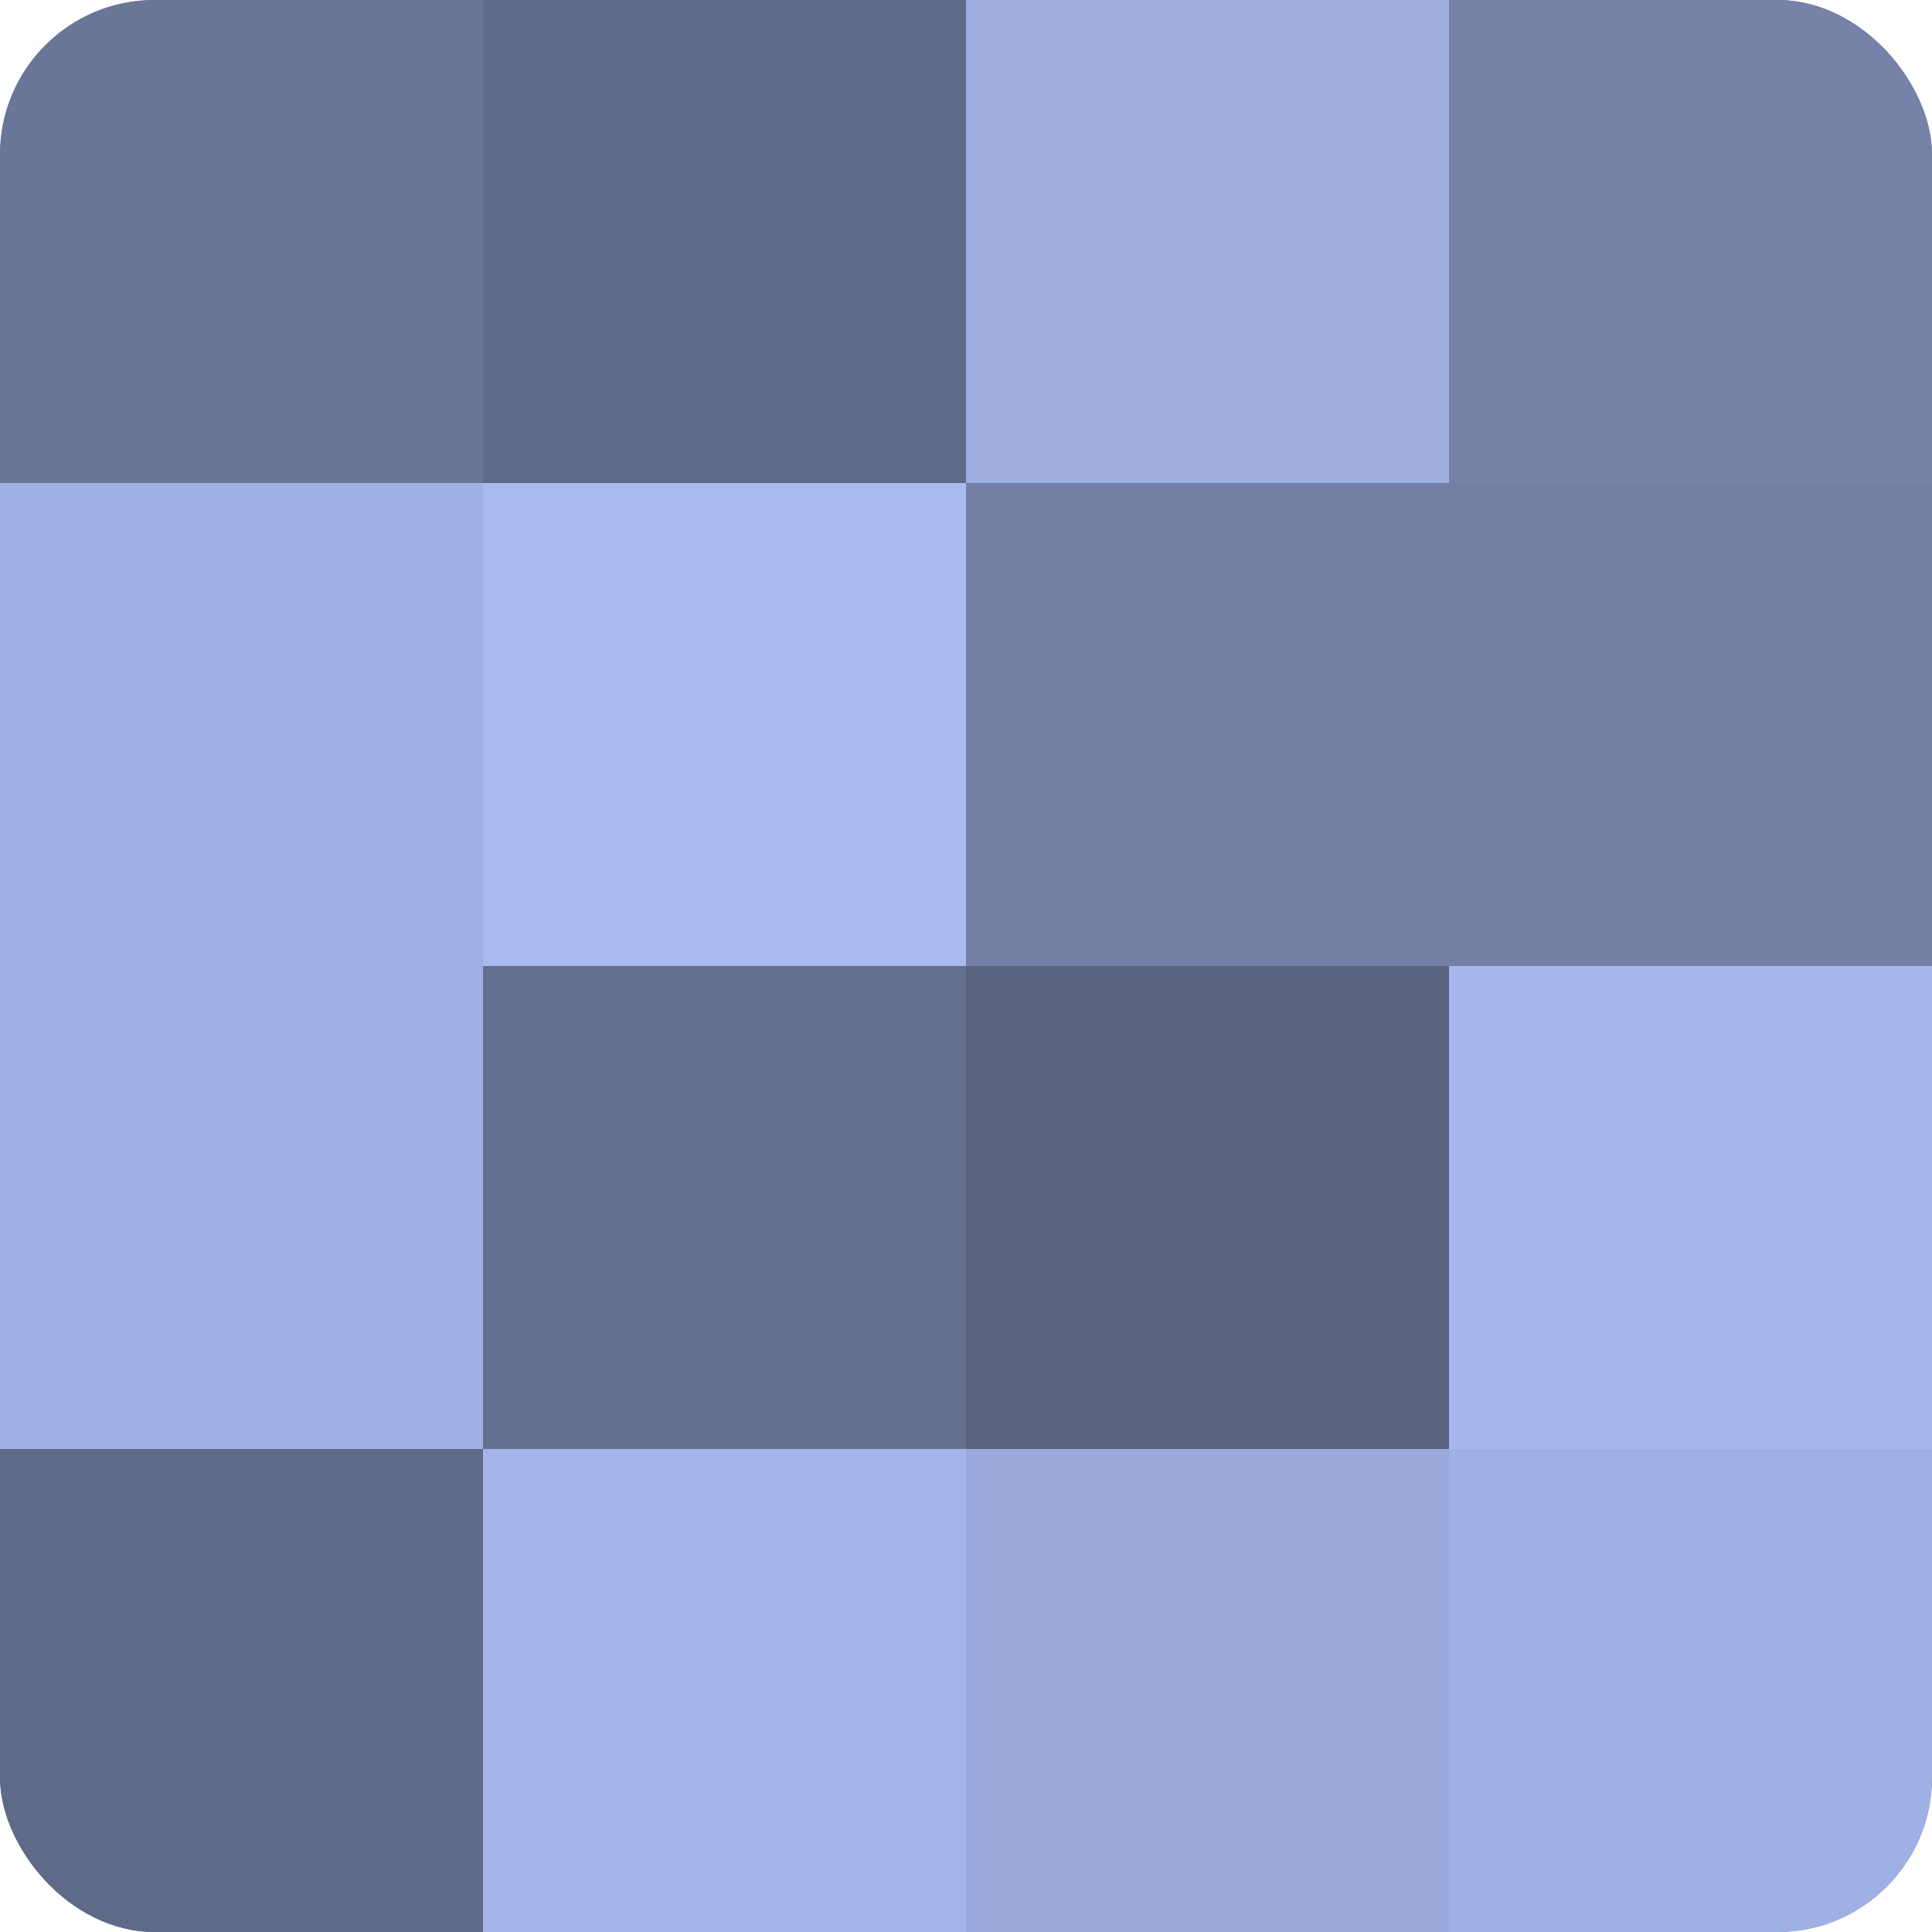
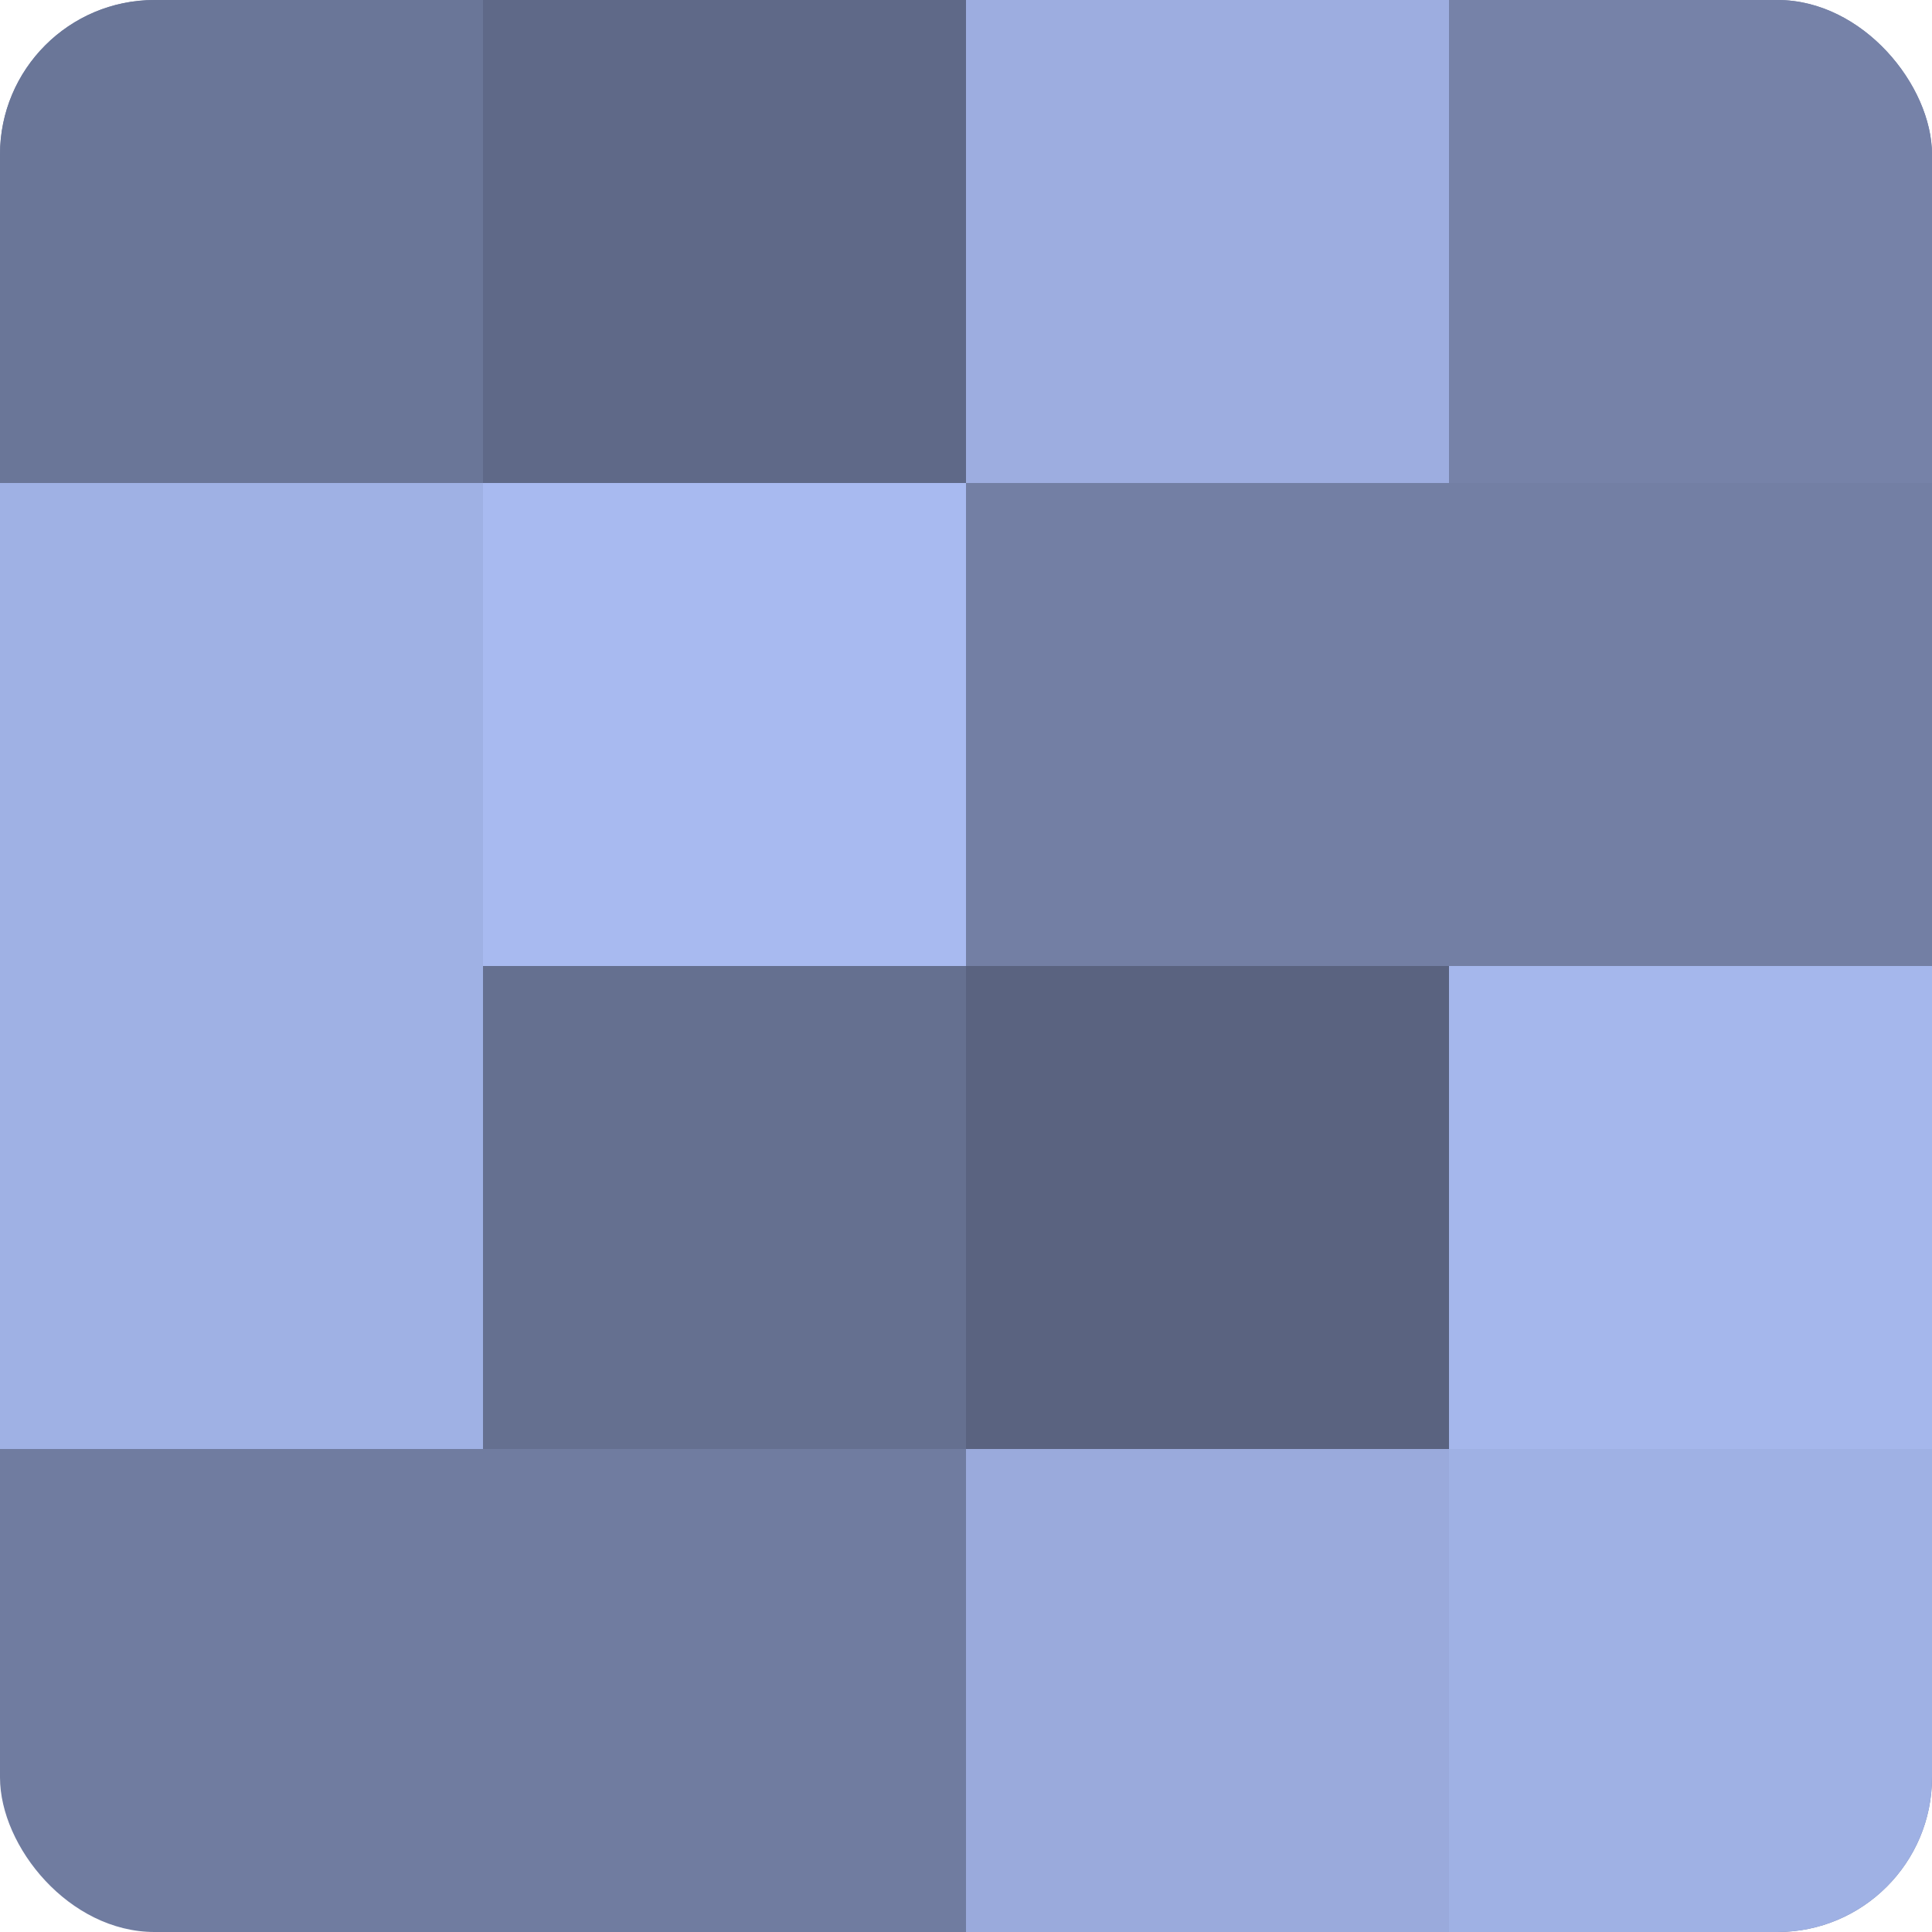
<svg xmlns="http://www.w3.org/2000/svg" width="60" height="60" viewBox="0 0 100 100" preserveAspectRatio="xMidYMid meet">
  <defs>
    <clipPath id="c" width="100" height="100">
      <rect width="100" height="100" rx="8" ry="8" />
    </clipPath>
  </defs>
  <g clip-path="url(#c)">
    <rect width="100" height="100" fill="#707ca0" />
    <rect width="25" height="25" fill="#6a7698" />
    <rect y="25" width="25" height="25" fill="#9fb1e4" />
    <rect y="50" width="25" height="25" fill="#9fb1e4" />
-     <rect y="75" width="25" height="25" fill="#5f6988" />
    <rect x="25" width="25" height="25" fill="#5f6988" />
    <rect x="25" y="25" width="25" height="25" fill="#a8baf0" />
    <rect x="25" y="50" width="25" height="25" fill="#657090" />
-     <rect x="25" y="75" width="25" height="25" fill="#a2b4e8" />
    <rect x="50" width="25" height="25" fill="#9dade0" />
    <rect x="50" y="25" width="25" height="25" fill="#737fa4" />
    <rect x="50" y="50" width="25" height="25" fill="#5a6380" />
    <rect x="50" y="75" width="25" height="25" fill="#9aaadc" />
    <rect x="75" width="25" height="25" fill="#7682a8" />
    <rect x="75" y="25" width="25" height="25" fill="#737fa4" />
    <rect x="75" y="50" width="25" height="25" fill="#a5b7ec" />
    <rect x="75" y="75" width="25" height="25" fill="#9fb1e4" />
  </g>
</svg>